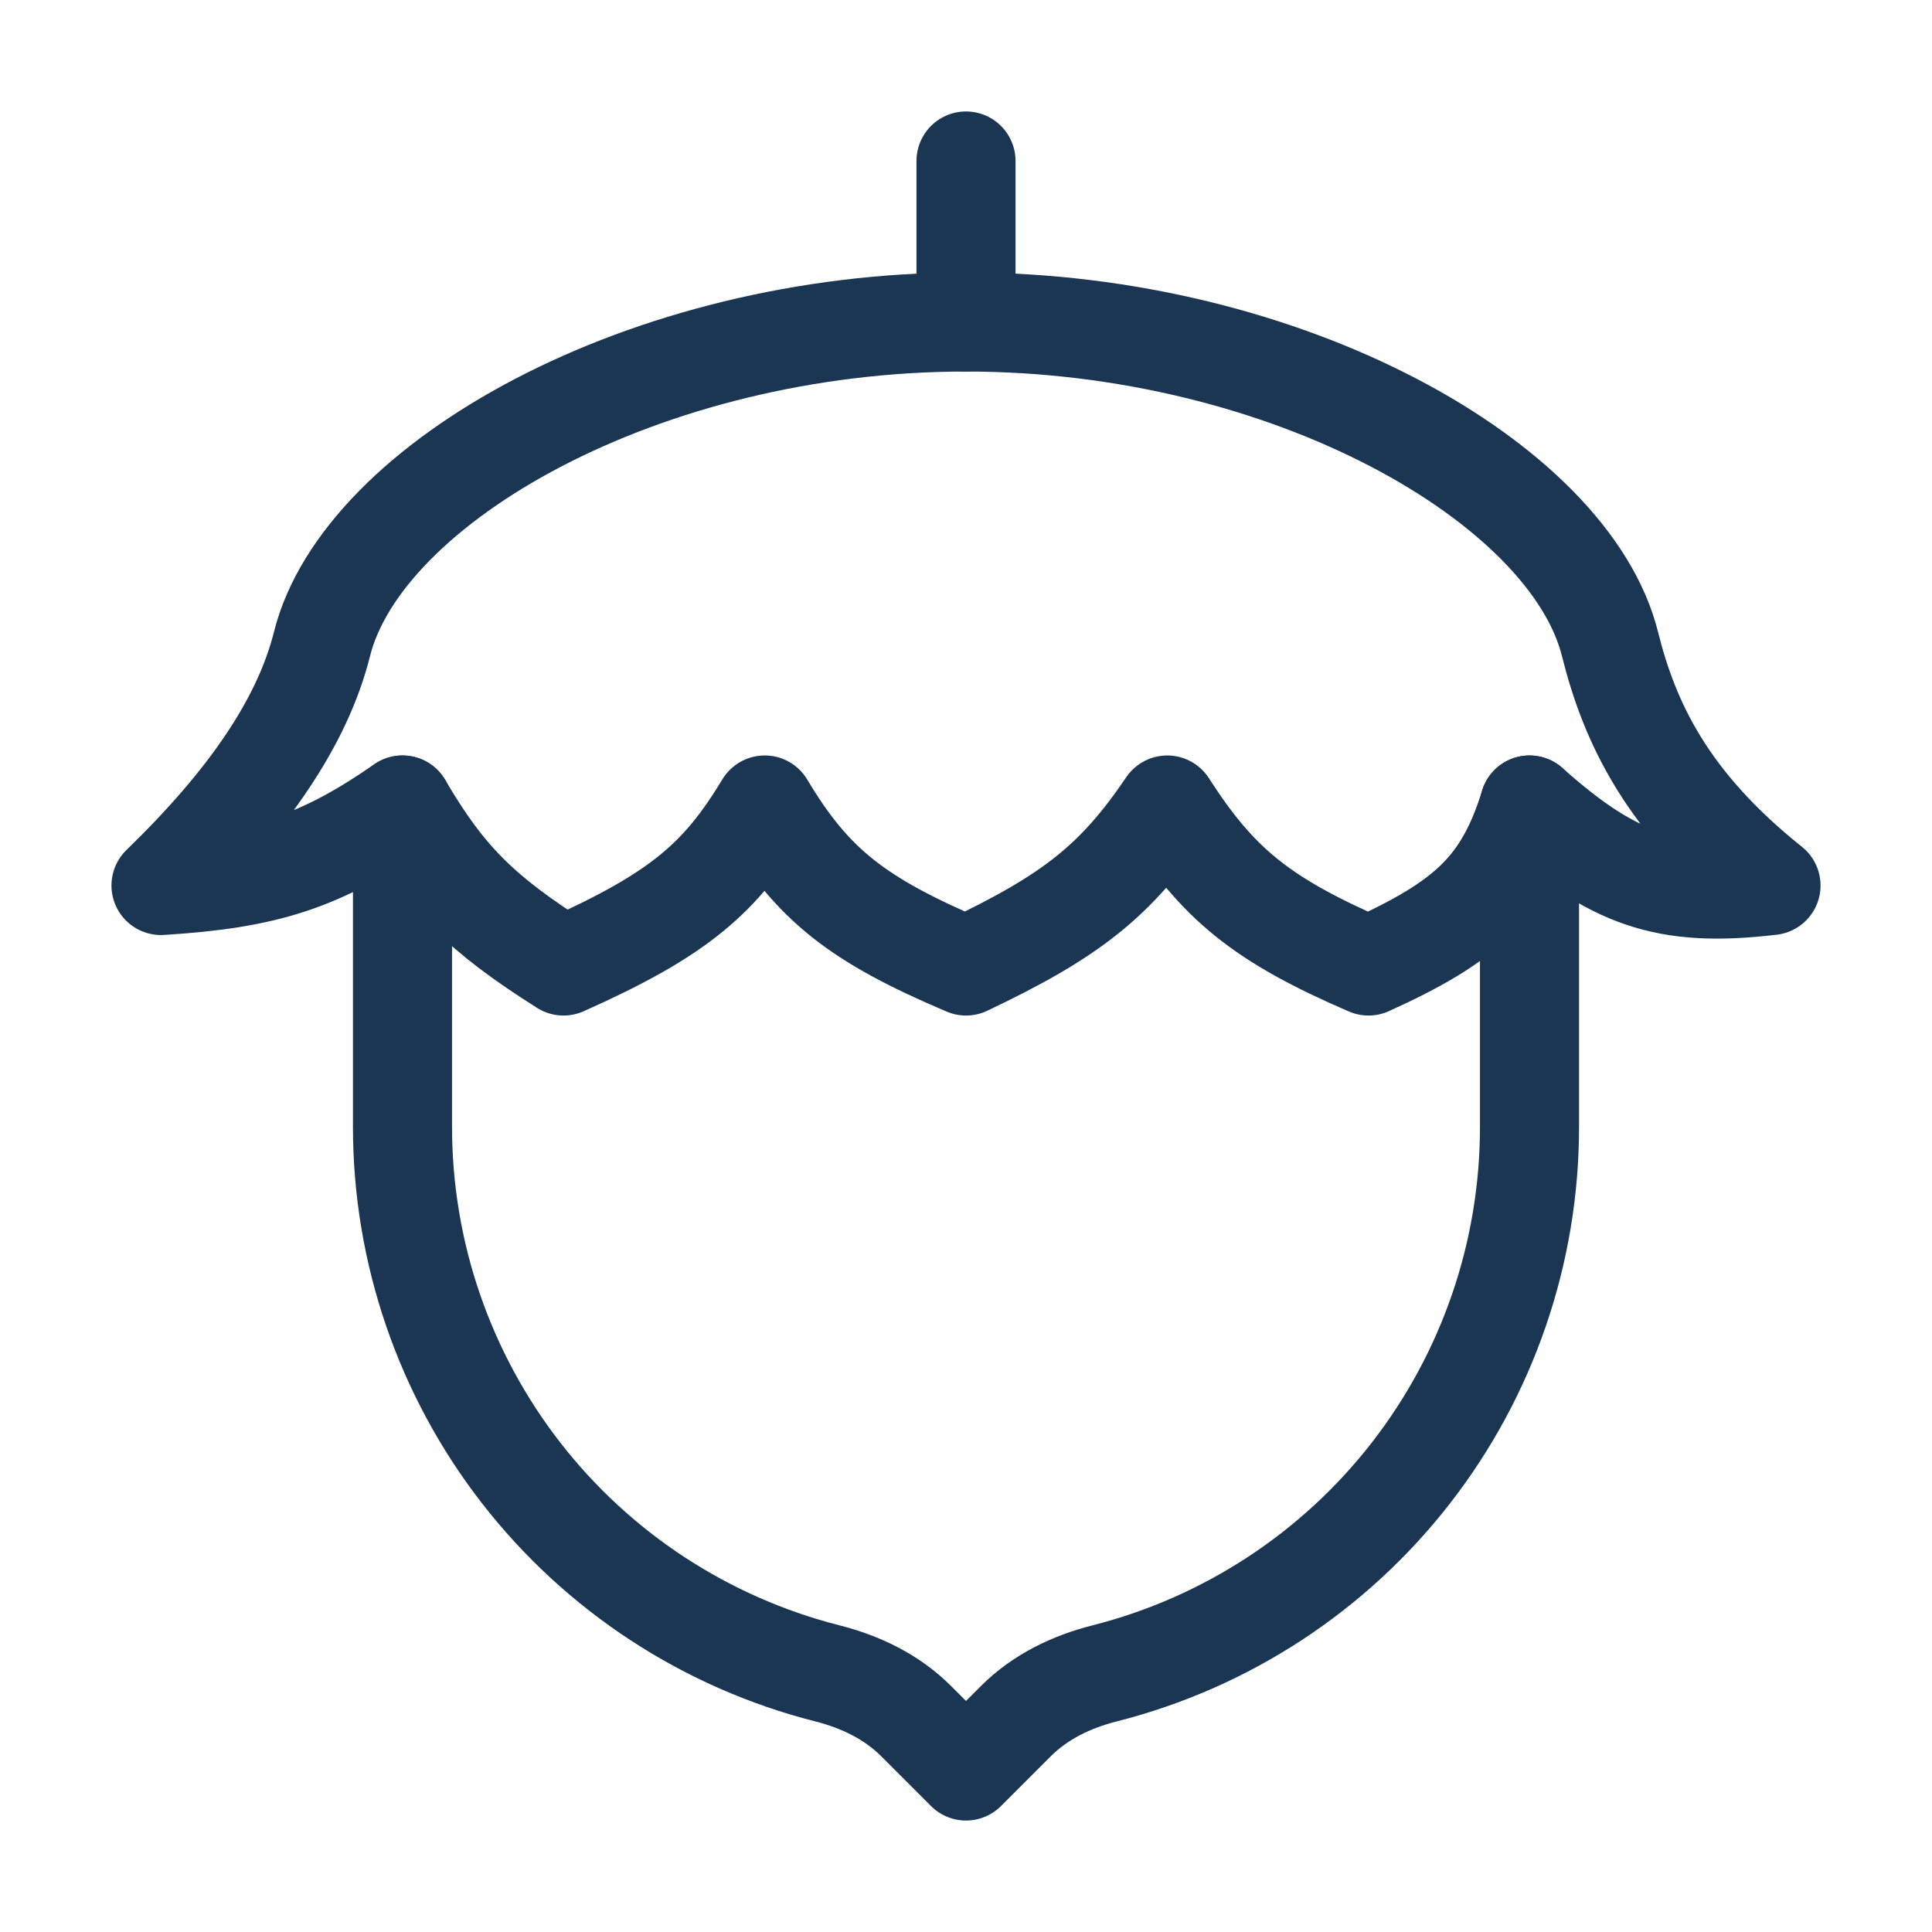
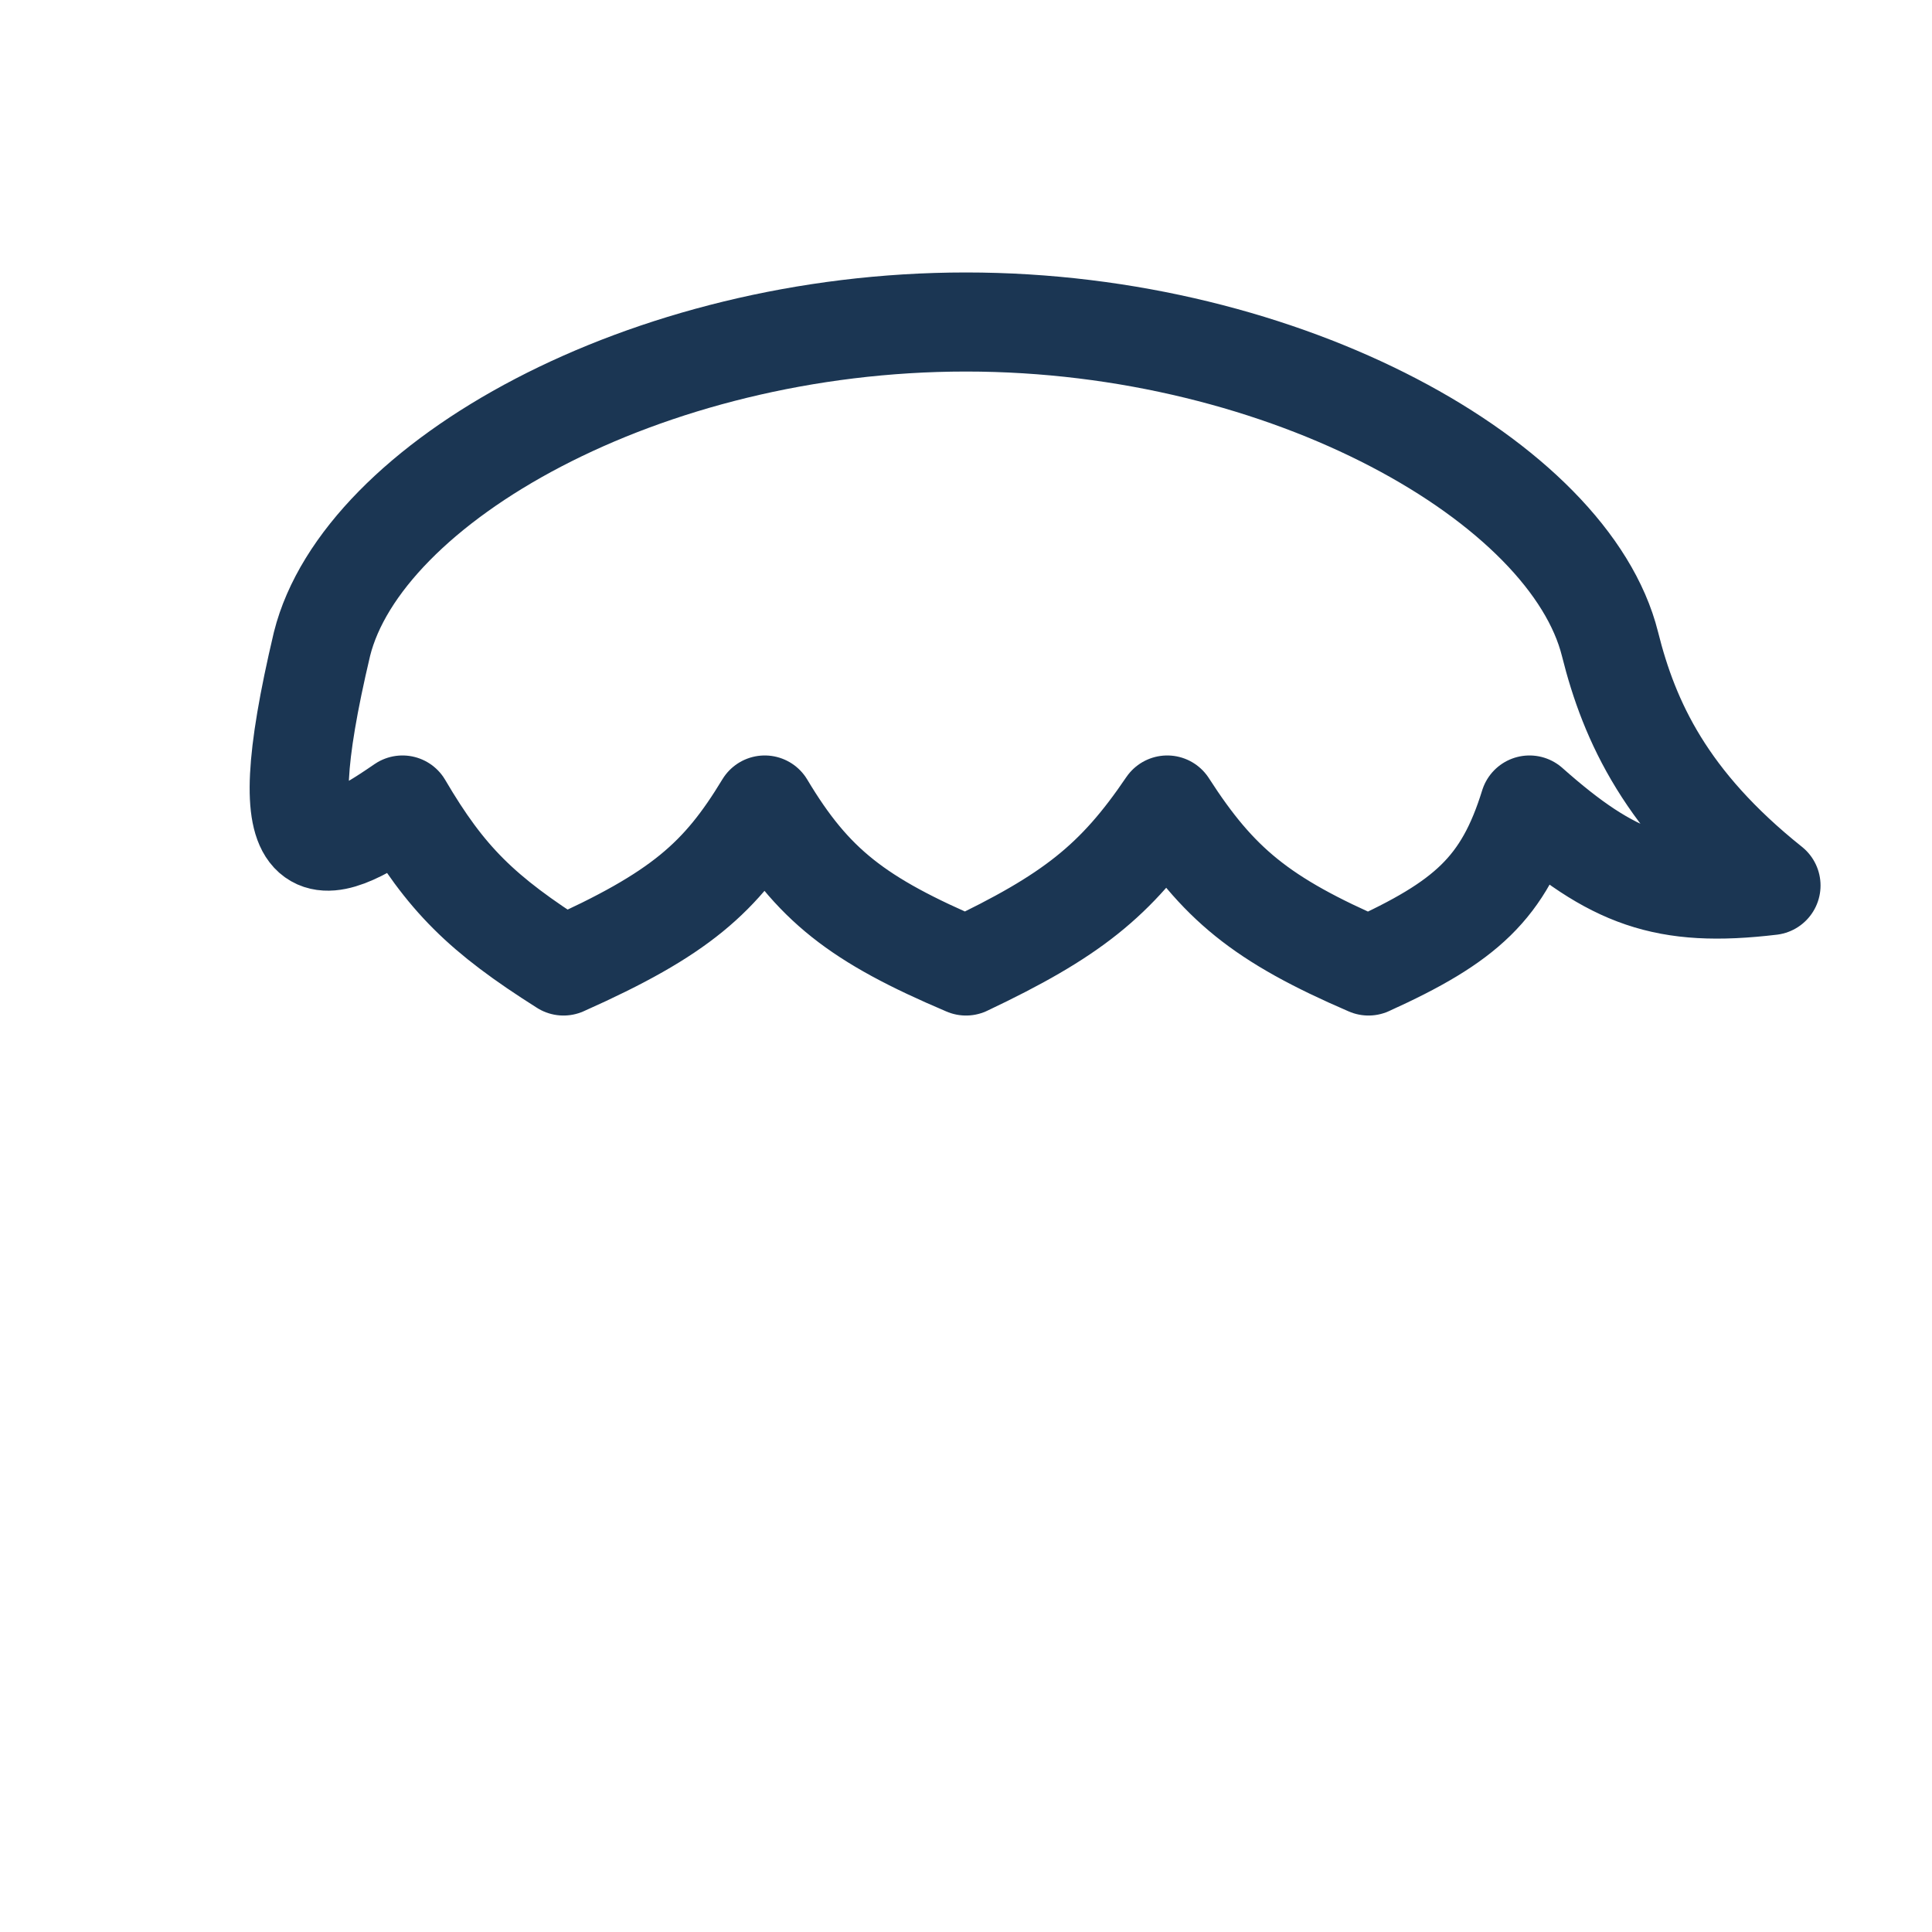
<svg xmlns="http://www.w3.org/2000/svg" width="156" height="156" viewBox="0 0 156 156" fill="none">
-   <path d="M78 26V13M32.5 65V91C32.501 101.12 35.874 110.951 42.085 118.94C48.297 126.929 56.993 132.62 66.8 135.116C69.478 135.792 72.013 137.013 73.963 138.963L78 143L82.037 138.963C83.987 137.013 86.522 135.792 89.2 135.116C99.009 132.624 107.708 126.934 113.92 118.944C120.132 110.954 123.503 101.121 123.5 91V65" stroke="#1B3653" stroke-width="8" stroke-linecap="round" stroke-linejoin="round" />
-   <path d="M78 26C52 26 29.25 39 26 52C24.421 58.305 20.026 64.688 13 71.5C21.515 70.967 25.818 69.615 32.5 65C36.01 70.98 38.883 73.814 45.5 78C54.938 73.794 58.201 70.863 61.75 65C65.618 71.468 69.231 74.275 78 78C86.515 73.963 90.103 71.123 94.25 65C98.338 71.35 101.803 74.249 110.5 78C118.358 74.438 121.42 71.715 123.5 65C130.208 70.954 134.439 72.52 143 71.5C134.569 64.766 131.573 58.305 130 52C126.75 39 104 26 78 26Z" stroke="#1B3653" stroke-width="8" stroke-linecap="round" stroke-linejoin="round" />
+   <path d="M78 26C52 26 29.25 39 26 52C21.515 70.967 25.818 69.615 32.5 65C36.01 70.98 38.883 73.814 45.5 78C54.938 73.794 58.201 70.863 61.75 65C65.618 71.468 69.231 74.275 78 78C86.515 73.963 90.103 71.123 94.25 65C98.338 71.35 101.803 74.249 110.5 78C118.358 74.438 121.42 71.715 123.5 65C130.208 70.954 134.439 72.52 143 71.5C134.569 64.766 131.573 58.305 130 52C126.75 39 104 26 78 26Z" stroke="#1B3653" stroke-width="8" stroke-linecap="round" stroke-linejoin="round" />
</svg>